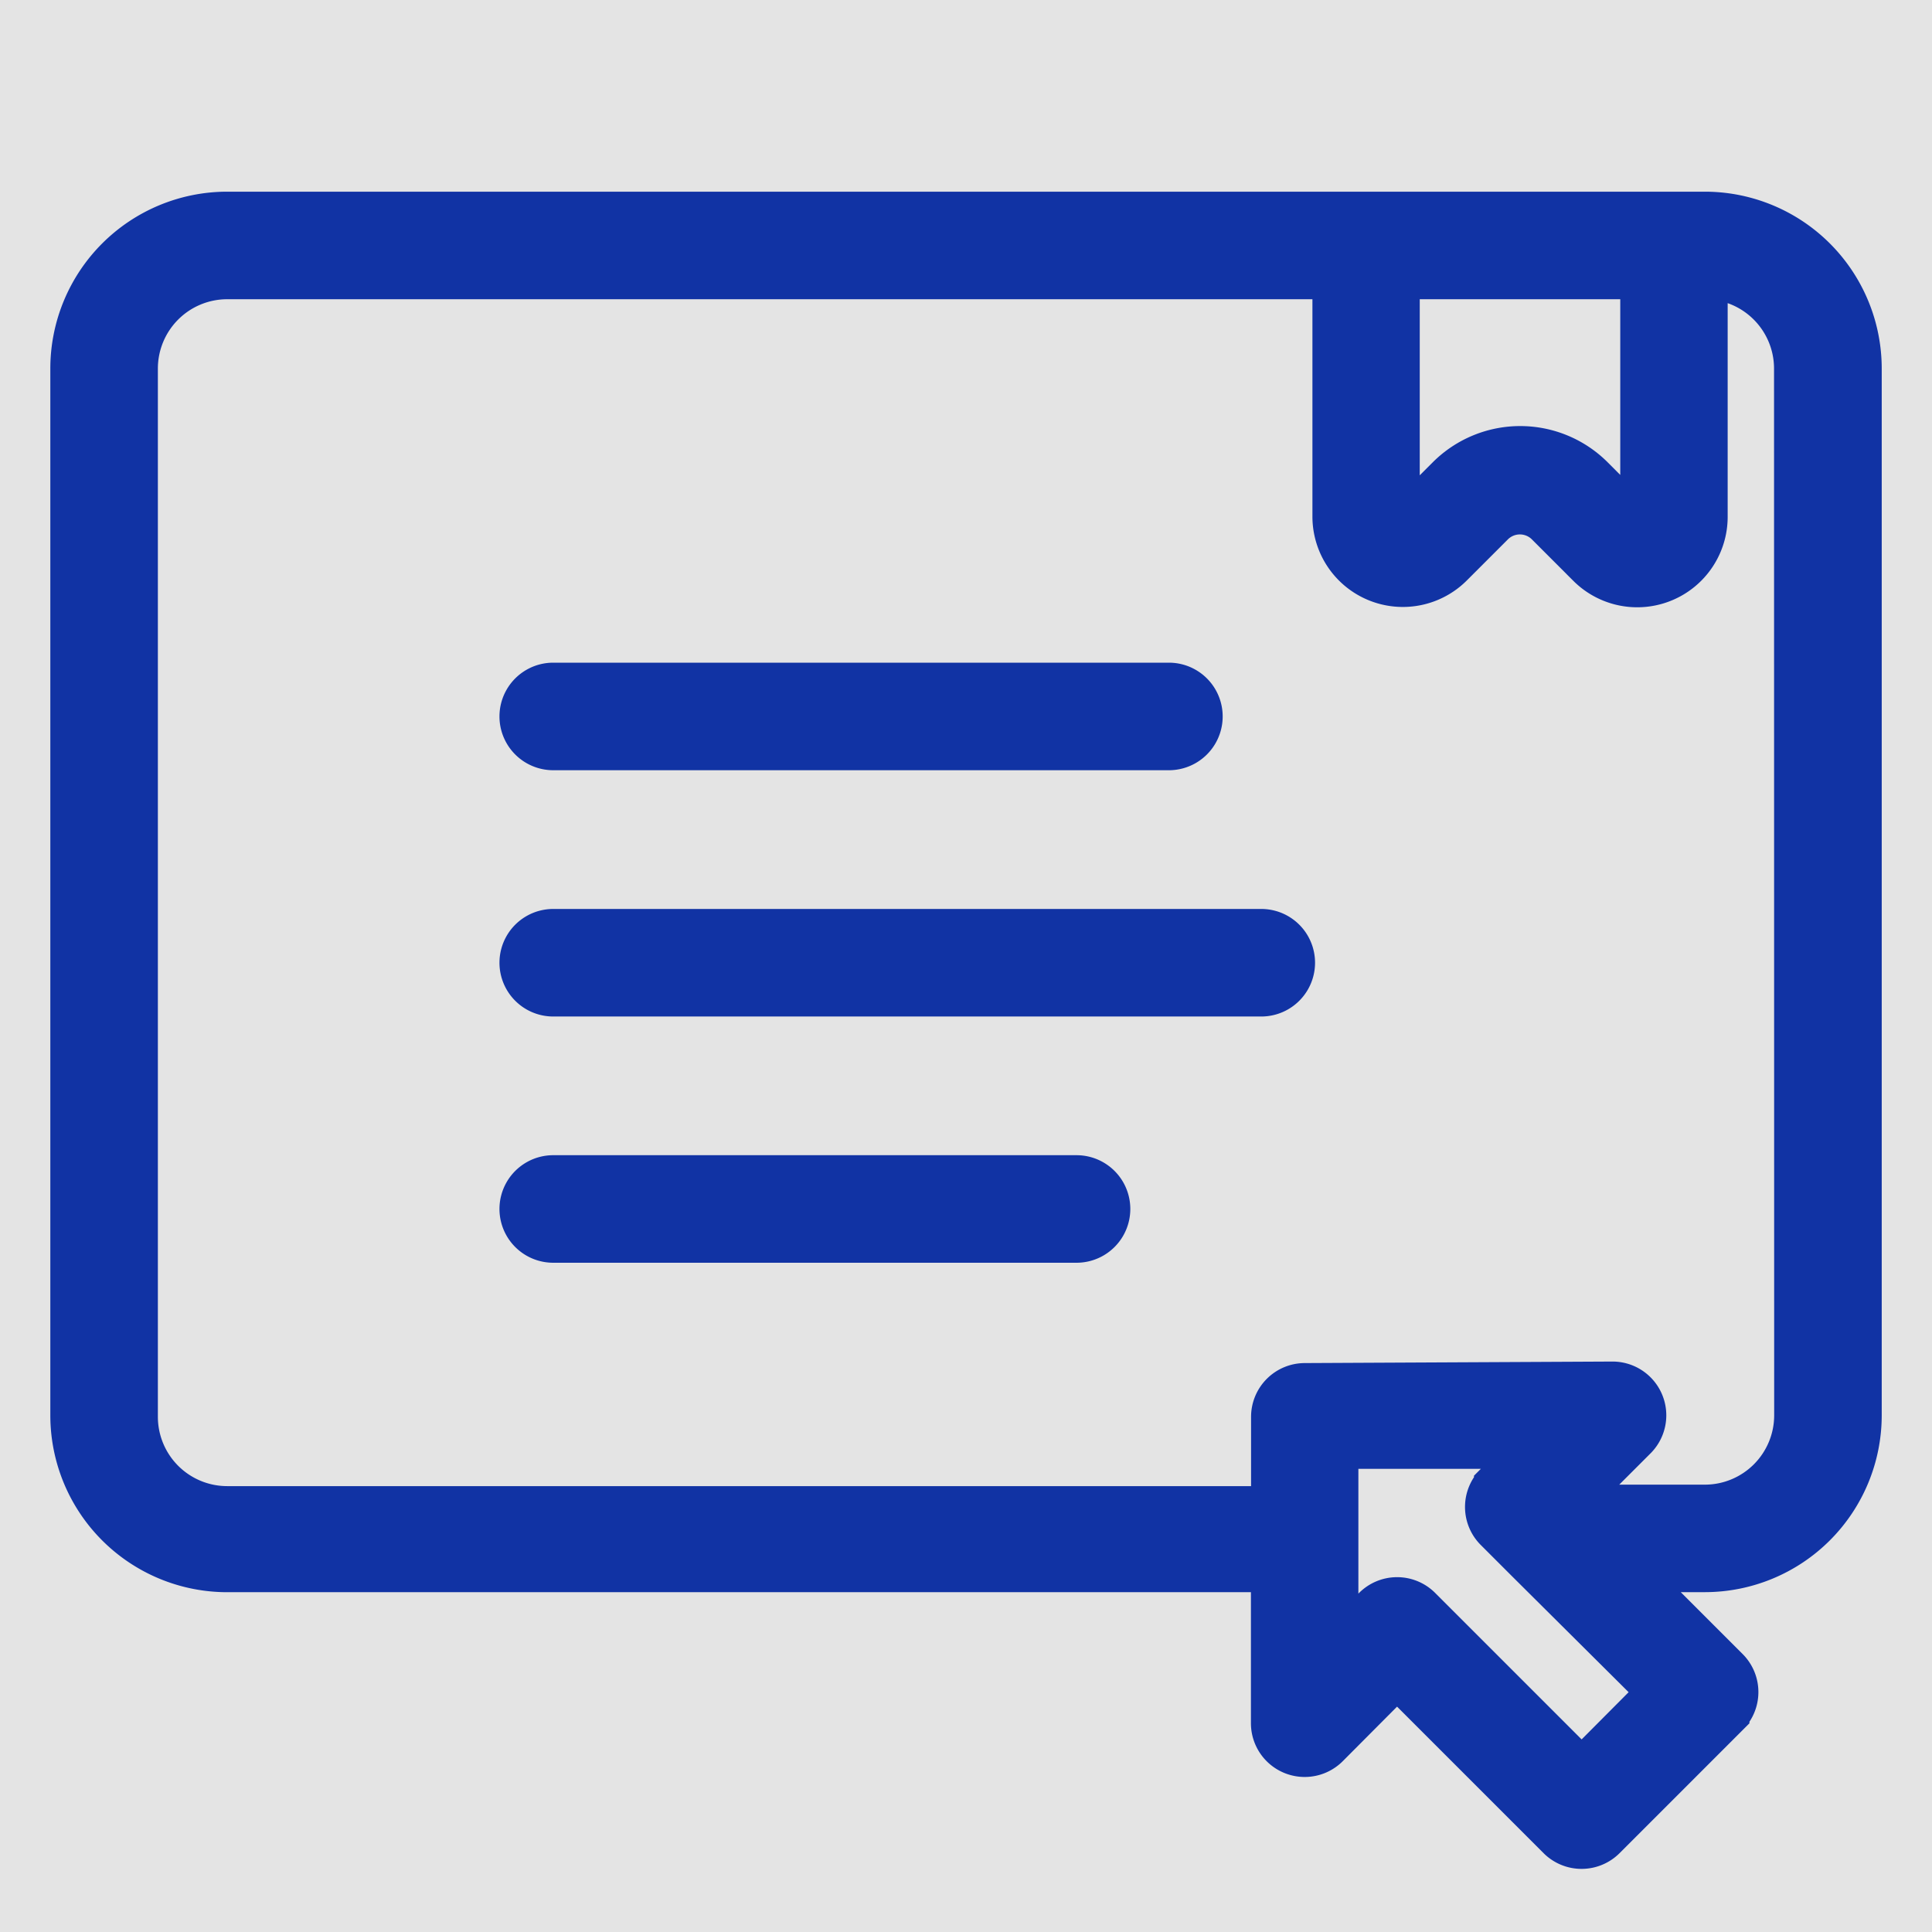
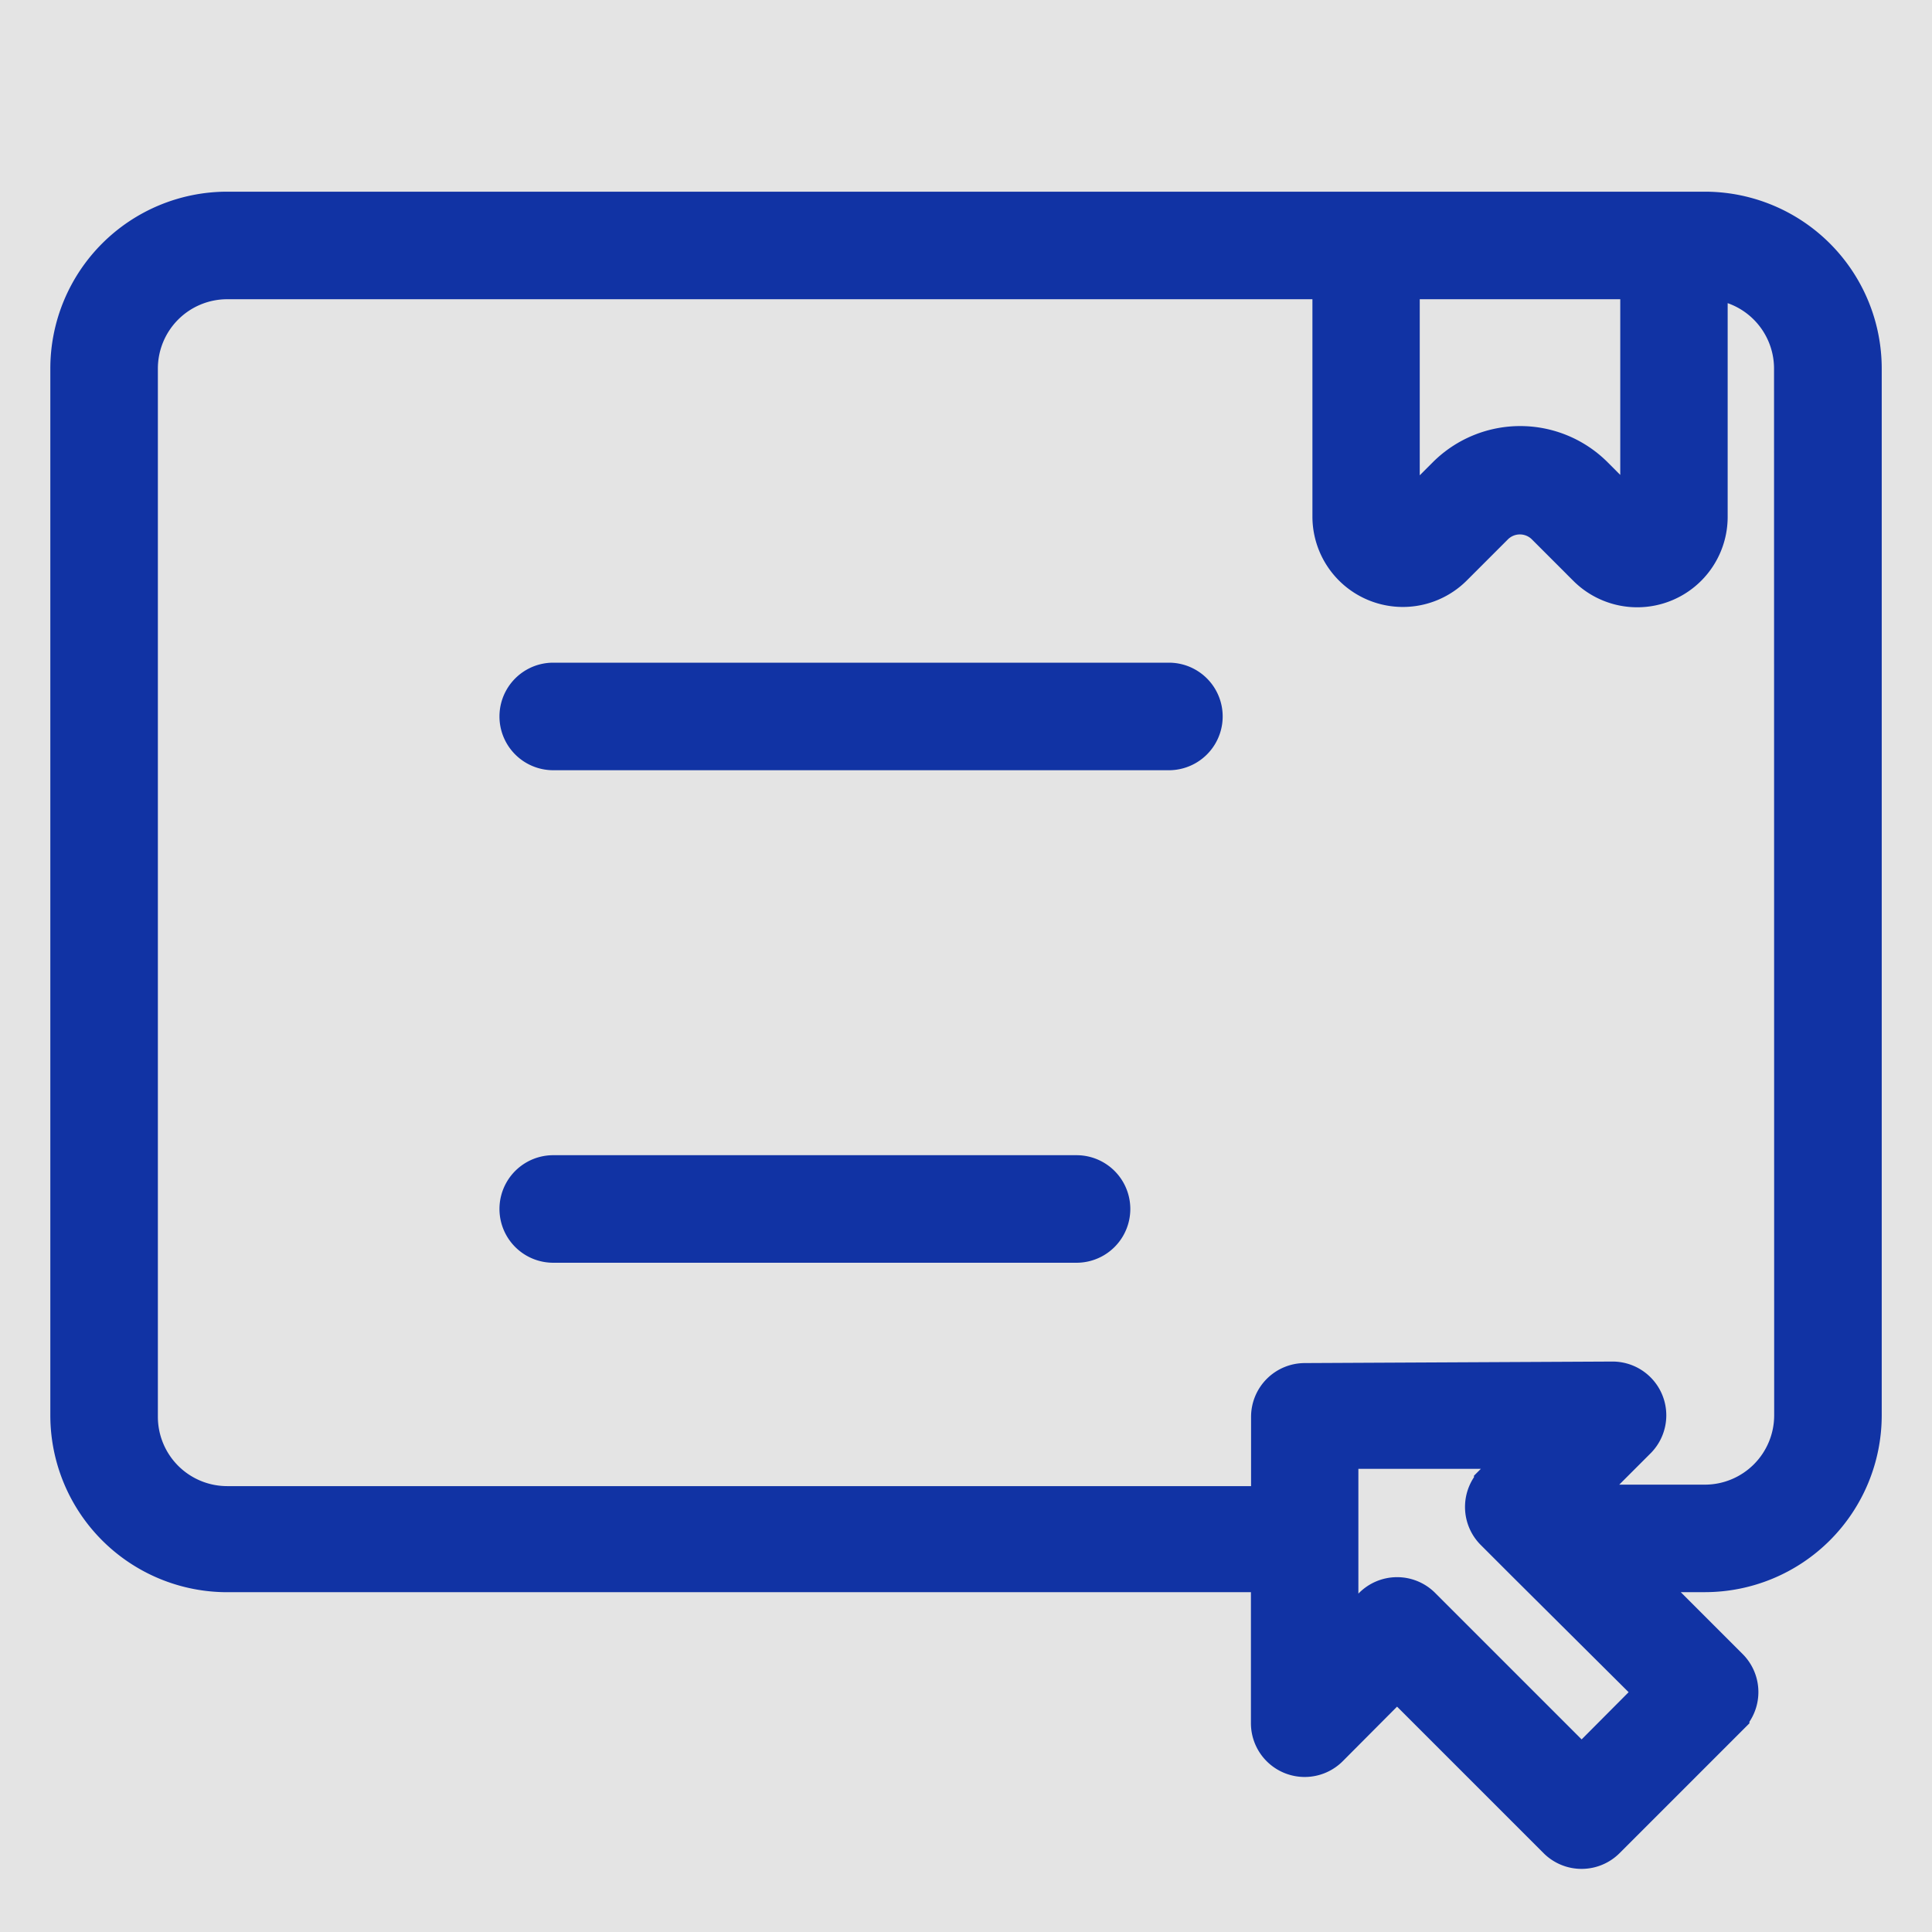
<svg xmlns="http://www.w3.org/2000/svg" width="42" height="42" viewBox="0 0 42 42">
  <defs>
    <clipPath id="clip-Support_with_Response_Letters">
      <rect width="42" height="42" />
    </clipPath>
  </defs>
  <g id="Support_with_Response_Letters" data-name="Support with Response Letters" clip-path="url(#clip-Support_with_Response_Letters)">
    <rect width="42" height="42" fill="#e4e4e4" />
    <g id="learning-material_9257181" transform="translate(1.594 4.667)">
      <path id="Path_24283" data-name="Path 24283" d="M37.467,8H5.346A3.346,3.346,0,0,0,2,11.346V34.1a3.346,3.346,0,0,0,3.346,3.346H28.1V40.79a.669.669,0,0,0,1.144.475l1.532-1.539,3.54,3.54a.669.669,0,0,0,.944,0l2.677-2.677a.669.669,0,0,0,0-.944l-2.2-2.2h1.733A3.346,3.346,0,0,0,40.813,34.1V11.346A3.346,3.346,0,0,0,37.467,8ZM36.129,9.338v5.226a.127.127,0,0,1-.214.087L35,13.735a2.188,2.188,0,0,0-3.092,0l-.917.917a.152.152,0,0,1-.221-.114v-5.2ZM34.79,41.854l-3.54-3.54a.669.669,0,0,0-.944,0l-.87.85v-4.4h4.37l-.857.857a.669.669,0,0,0,0,.944l.669.669,2.9,2.884ZM39.475,34.1a2.008,2.008,0,0,1-2.008,2.008H34.4l1.532-1.532a.669.669,0,0,0-.468-1.144l-6.692.033a.669.669,0,0,0-.669.669V36.14H5.346a2.008,2.008,0,0,1-2.008-2.008V11.346A2.008,2.008,0,0,1,5.346,9.338H29.437v5.226a1.466,1.466,0,0,0,2.5,1.037l.91-.91a.87.87,0,0,1,1.2,0l.917.917a1.466,1.466,0,0,0,2.5-1.044V9.338a2.008,2.008,0,0,1,2.008,2.008Z" transform="translate(-2 -8)" fill="#1133a4" stroke="#1133a4" stroke-width="1" />
      <path id="Path_24284" data-name="Path 24284" d="M25.669,26.338H39.053a.669.669,0,0,0,0-1.338H25.669a.669.669,0,0,0,0,1.338Z" transform="translate(-15.236 -14.761)" fill="#1133a4" stroke="#1133a4" stroke-width="1" />
-       <path id="Path_24285" data-name="Path 24285" d="M41.061,33H25.669a.669.669,0,1,0,0,1.338H41.061a.669.669,0,0,0,0-1.338Z" transform="translate(-15.236 -17.407)" fill="#1133a4" stroke="#1133a4" stroke-width="1" />
      <path id="Path_24286" data-name="Path 24286" d="M37.045,41H25.669a.669.669,0,1,0,0,1.338H37.045a.669.669,0,0,0,0-1.338Z" transform="translate(-15.236 -20.054)" fill="#1133a4" stroke="#1133a4" stroke-width="1" />
    </g>
  </g>
</svg>